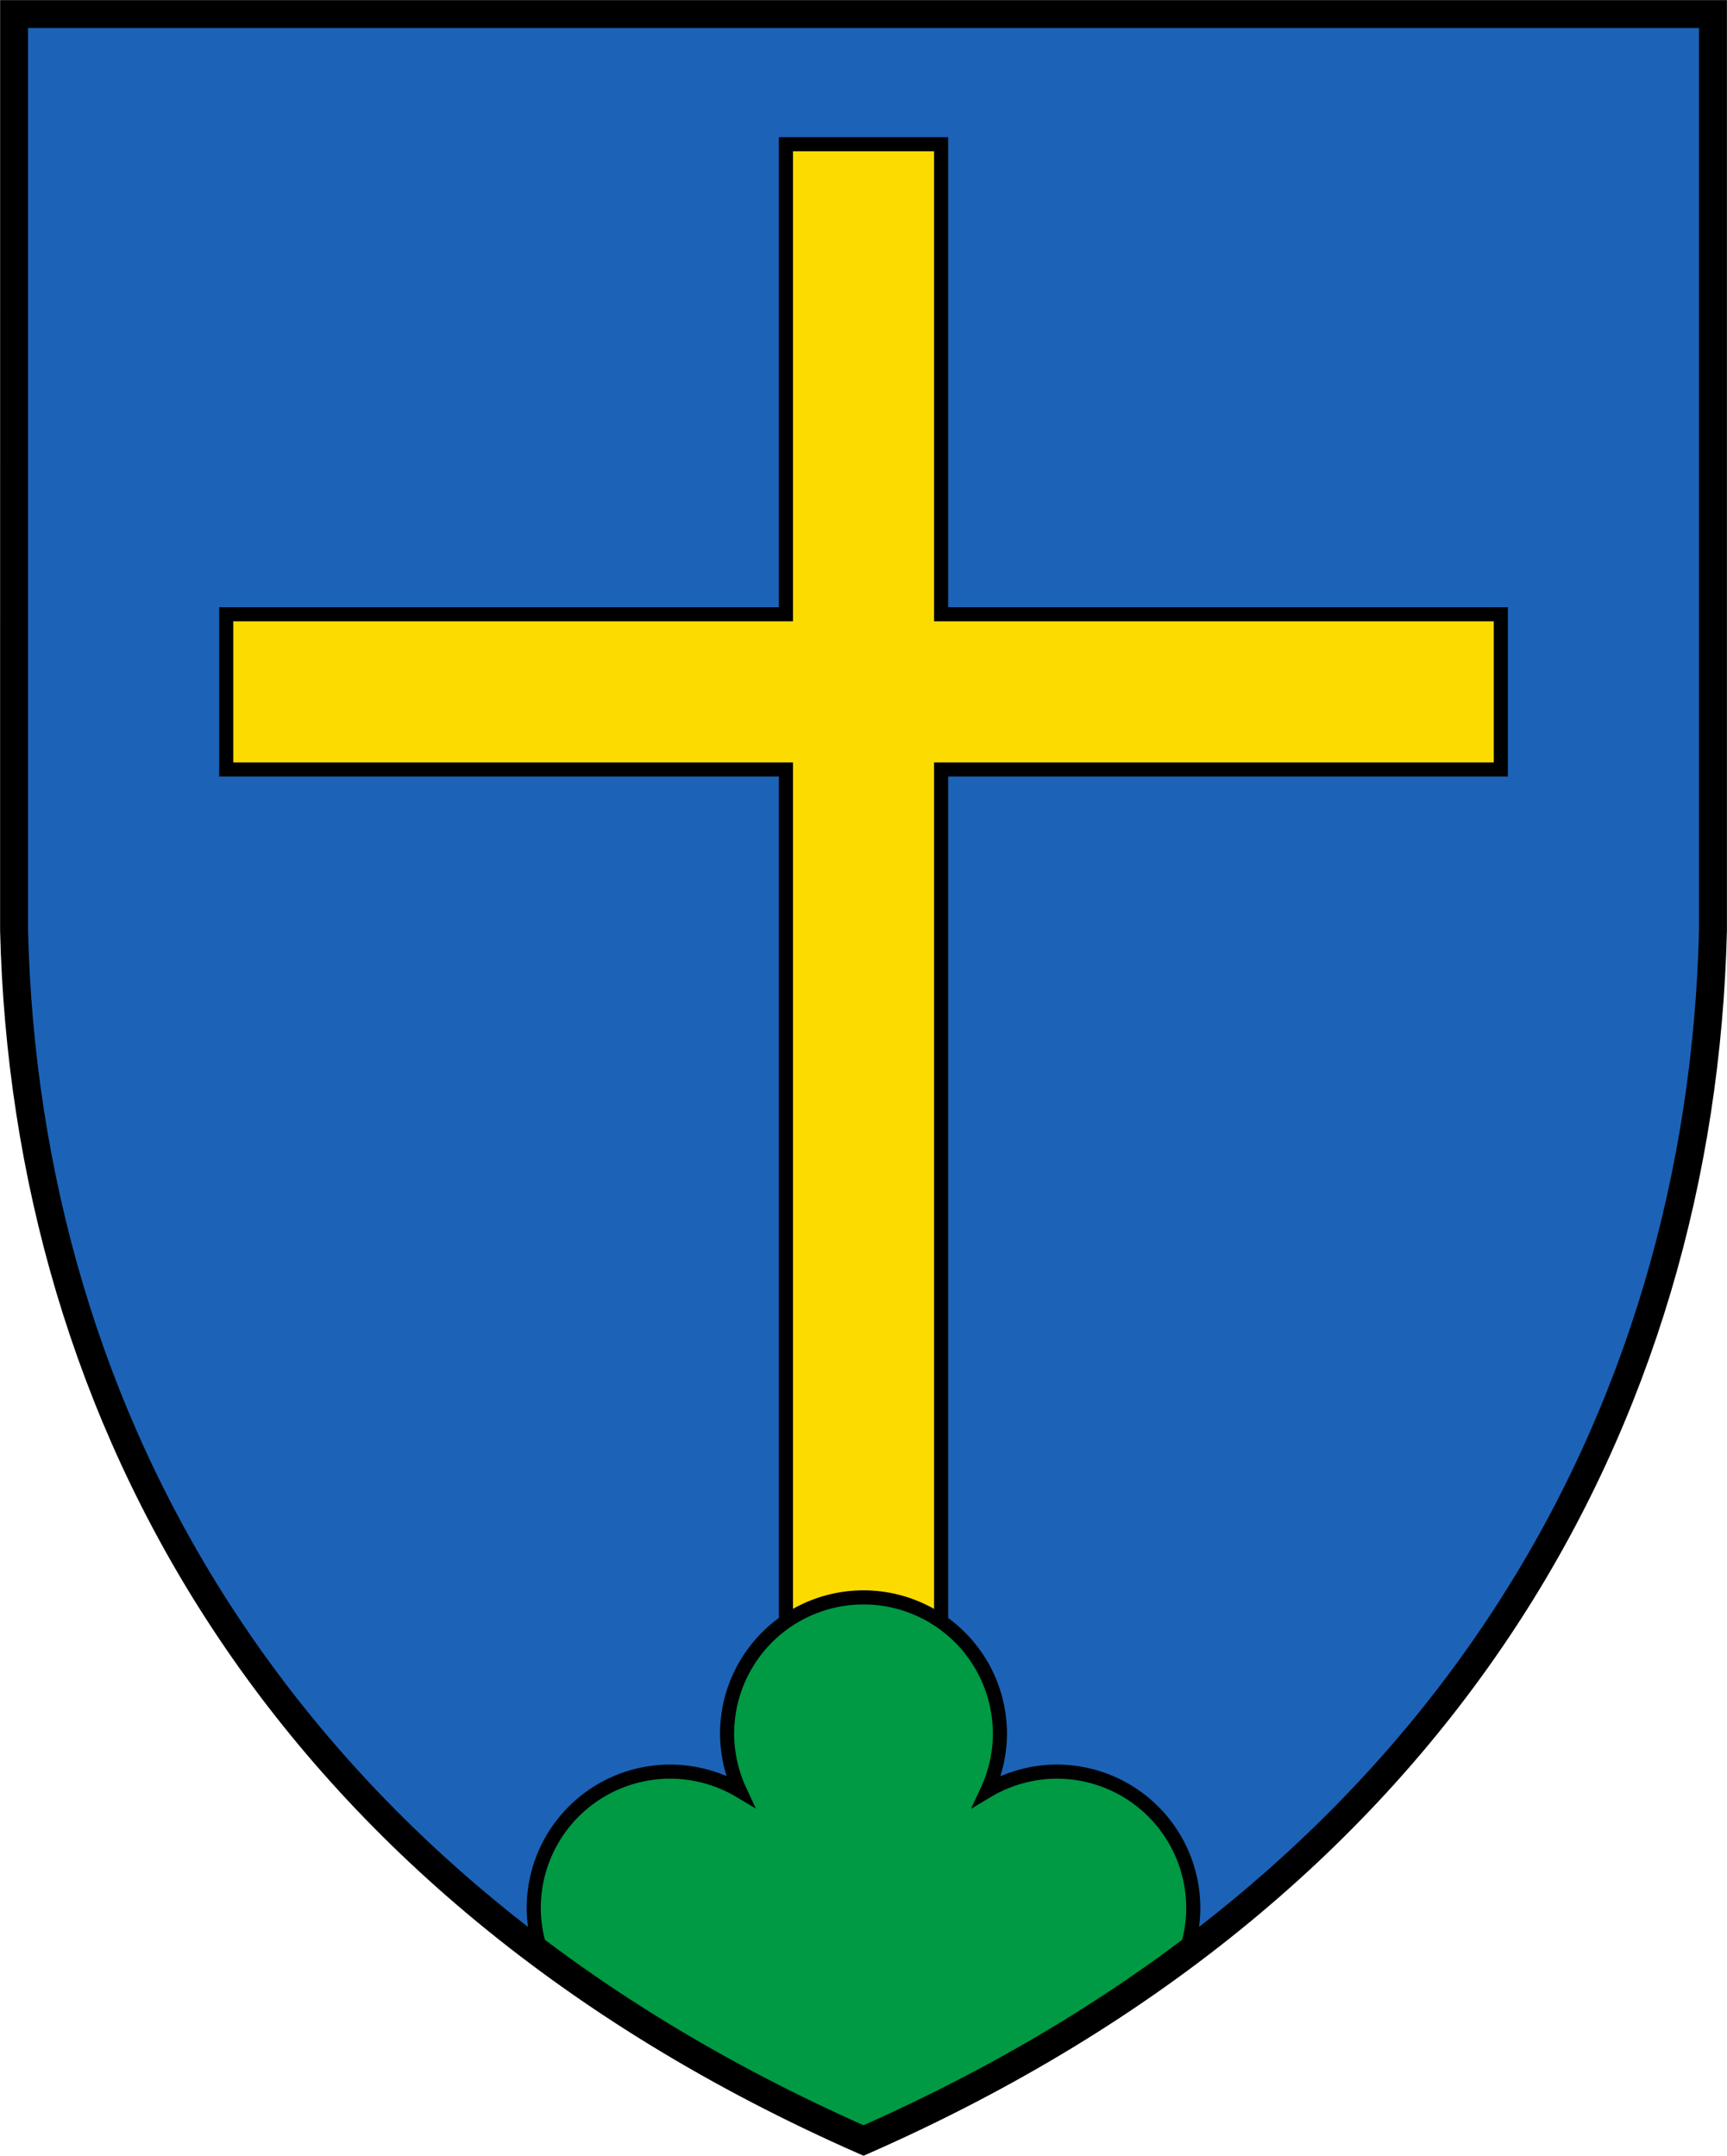
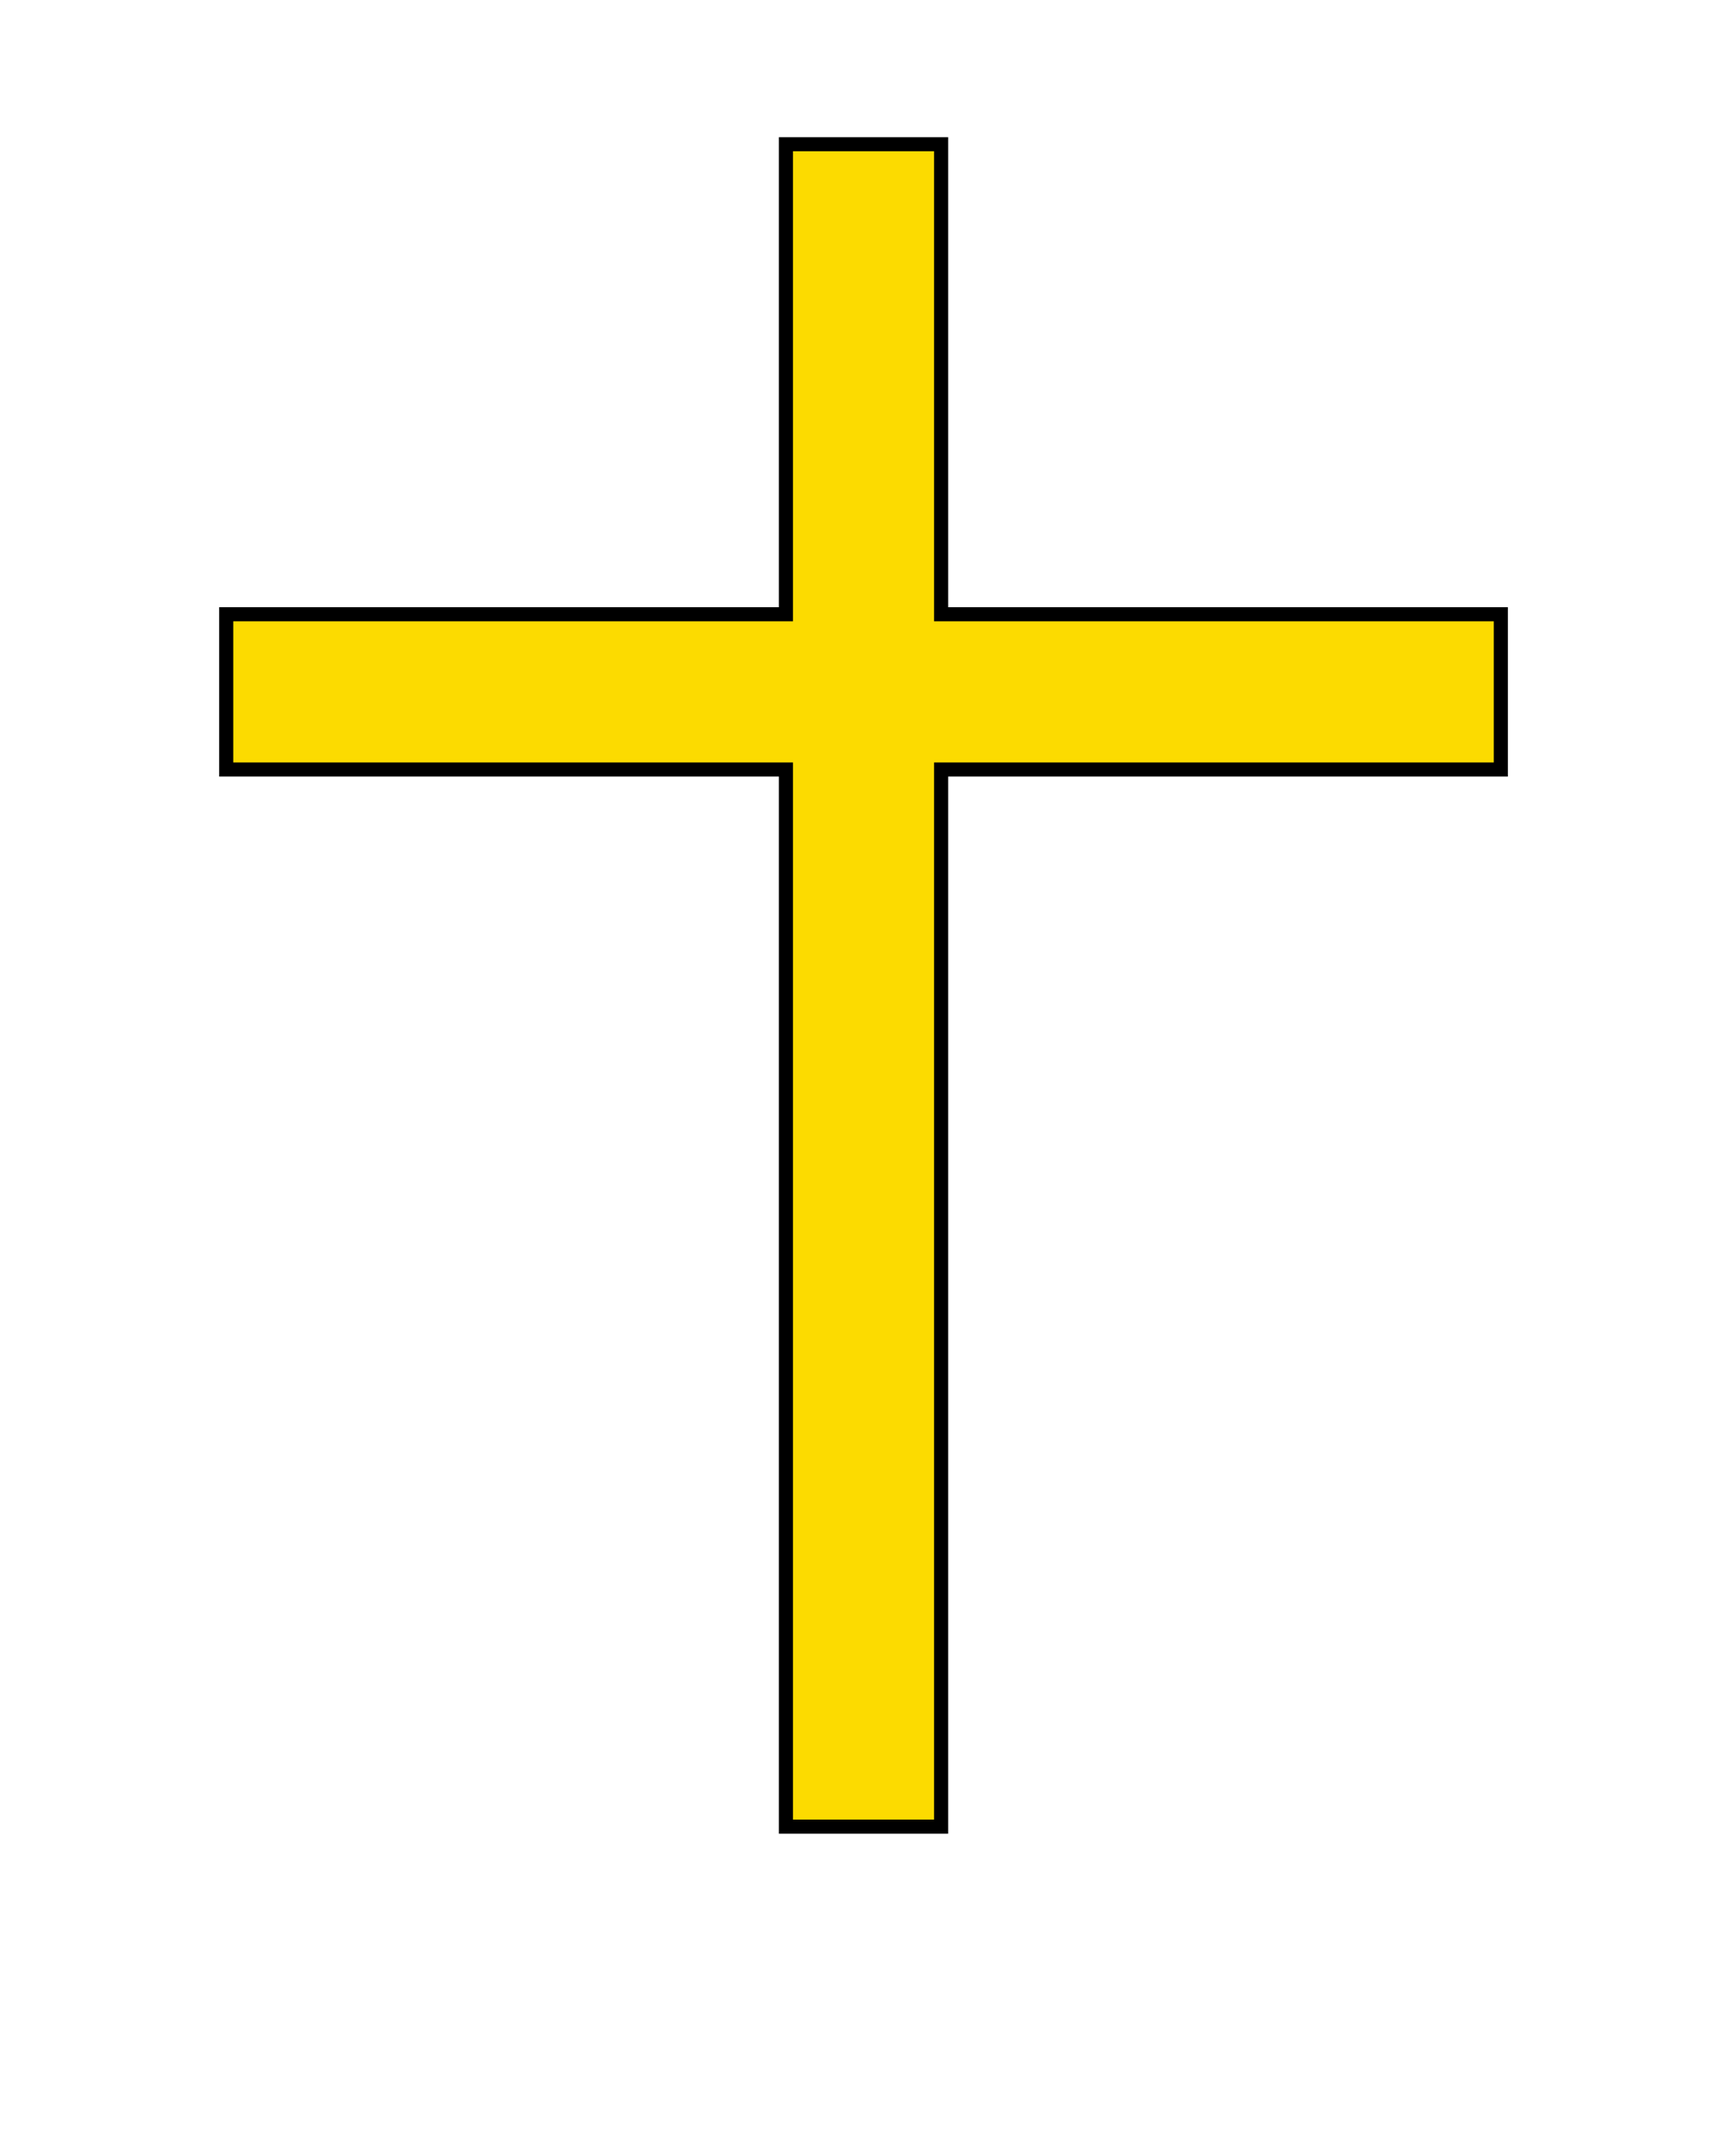
<svg xmlns="http://www.w3.org/2000/svg" width="600" height="749" stroke="#000">
-   <path d="m3.162 4.884 1.72 318.37c4.137 169 92.326 331.07 295.12 420.4 202.8-89.331 290.98-251.41 295.12-420.4l1.72-318.37z" fill="#1c63b7" />
  <path d="M273.05 50.114v163.29H78.59v53.94h194.46v367.26h53.916v-367.26h194.46v-53.94h-194.46V50.114z" fill="#fcdb00" stroke-width="4.9" />
-   <path d="M300 554.97a47.391 47.391 0 0 0-47.393 47.393 47.391 47.391 0 0 0 4.43 19.807 47.391 47.391 0 0 0-24.213-6.67 47.391 47.391 0 0 0-47.392 47.393 47.391 47.391 0 0 0 2.987 16.34c32.47 24.195 69.523 45.89 111.58 64.414 42.082-18.537 79.154-40.247 111.64-64.461a47.391 47.391 0 0 0 2.932-16.293 47.391 47.391 0 0 0-47.393-47.393 47.391 47.391 0 0 0-24.242 6.732 47.391 47.391 0 0 0 4.459-19.87 47.391 47.391 0 0 0-47.393-47.392z" fill="#094" stroke-width="4.9" />
-   <path d="m4.892 4.884-.006 318.37c4.137 169 92.326 331.07 295.12 420.4 202.8-89.331 290.98-251.41 295.12-420.4l-.001-318.37z" fill="none" stroke-width="9.7" />
</svg>